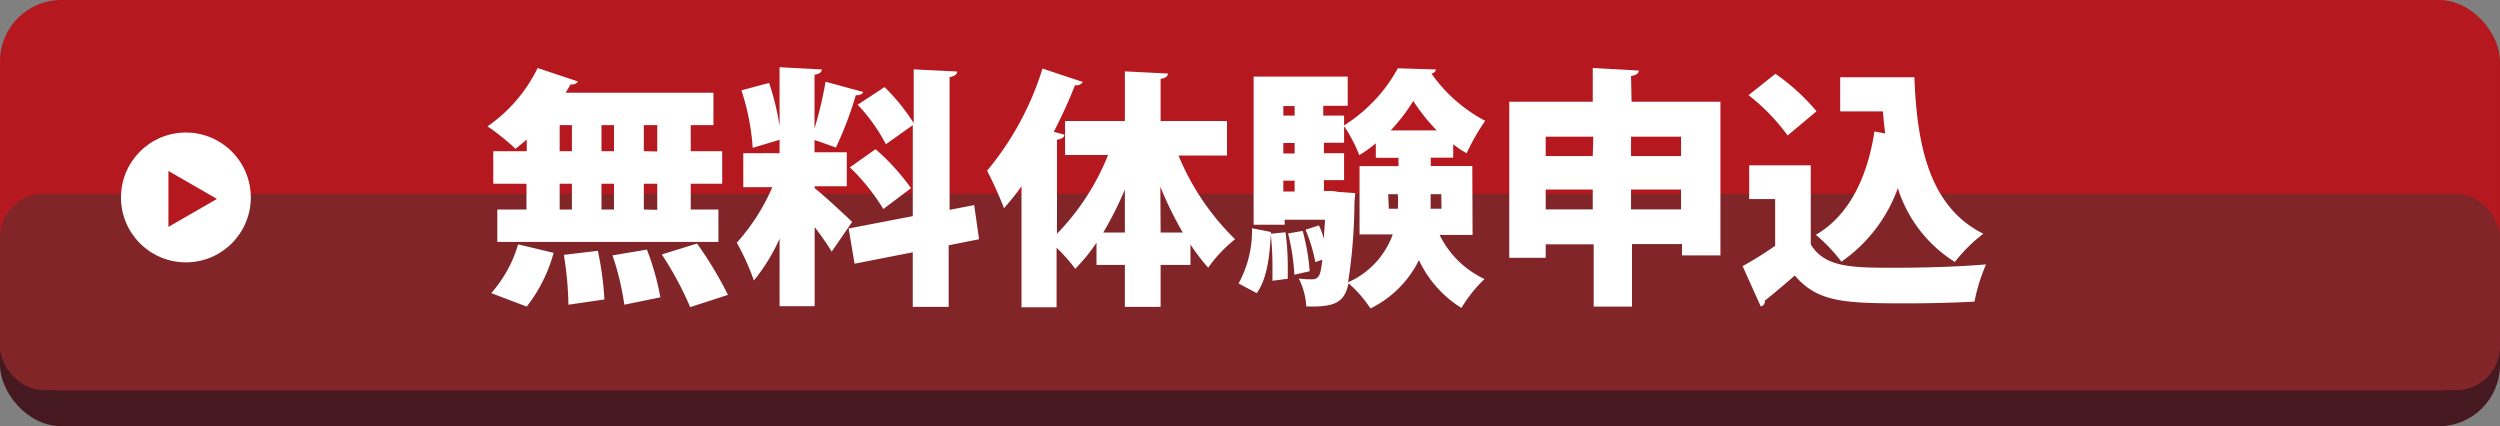
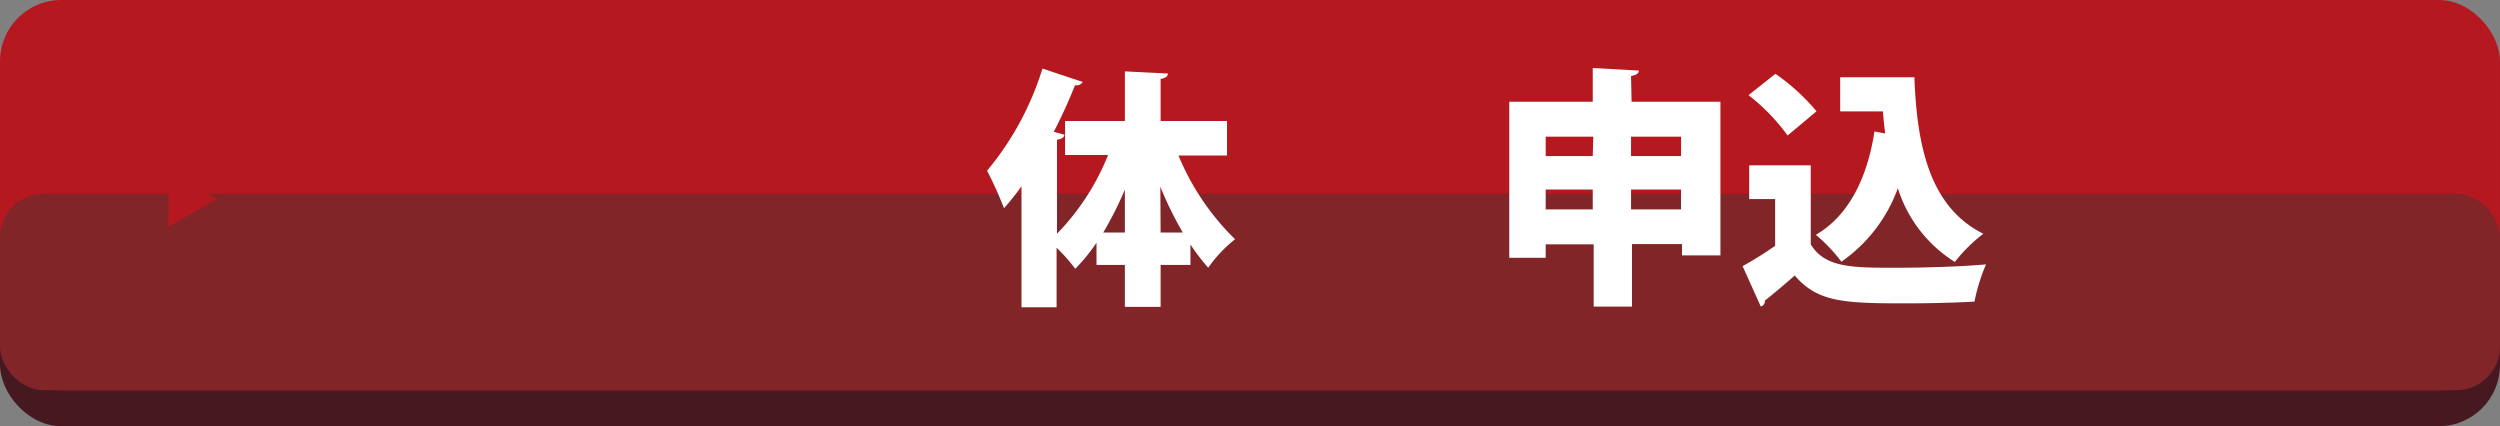
<svg xmlns="http://www.w3.org/2000/svg" id="レイヤー_1" data-name="レイヤー 1" viewBox="0 0 186 31.71">
  <rect x="0" y="0" width="186" height="31.71" fill="#808080" stroke="none" />
  <defs>
    <style>.cls-1{fill:#46181f;}.cls-2{fill:#b5181f;}.cls-3{fill:#812529;}.cls-4{fill:#fff;}</style>
  </defs>
  <title>headerButtonアートボード 1</title>
  <rect class="cls-1" y="2.67" width="186" height="29.04" rx="4.56" />
  <rect class="cls-2" width="186" height="29.04" rx="4.56" />
  <rect class="cls-3" y="14.42" width="186" height="14.61" rx="3.24" />
-   <path class="cls-4" d="M39.19,11.25v-.87c-.28.24-.56.48-.84.69A17.08,17.08,0,0,0,36.27,9.4,11.27,11.27,0,0,0,40,5.06l3,1a.5.5,0,0,1-.54.21c-.12.2-.25.43-.38.63h11V9.31H51.39v1.94h2.34v2.42H51.39v1.92h2.06V18H37V15.59h2.17V13.67H36.7V11.25Zm2,7.56a11.37,11.37,0,0,1-2,4l-2.64-1a9.64,9.64,0,0,0,2-3.63Zm.45-9.5v1.94h.91V9.31Zm0,4.36v1.92h.91V13.67Zm.65,9a24.91,24.91,0,0,0-.34-3.71l2.53-.3a23.74,23.74,0,0,1,.49,3.62ZM45.68,9.31h-.93v1.94h.93Zm0,4.36h-.93v1.92h.93Zm.77,9A19.93,19.93,0,0,0,45.57,19l2.56-.43a19.07,19.07,0,0,1,1,3.55Zm2.45-11.4V9.31h-1v1.94Zm0,4.34V13.67h-1v1.92Zm2.45,7.24a25.21,25.21,0,0,0-2.11-3.92l2.62-.81a28,28,0,0,1,2.3,3.82Z" />
-   <path class="cls-4" d="M60.61,14c.64.49,2.39,2.12,2.79,2.51l-1.52,2.21a20.07,20.07,0,0,0-1.27-1.82v5.88H58V17.76a13.89,13.89,0,0,1-1.91,3.11,18.09,18.09,0,0,0-1.27-2.81,15.31,15.31,0,0,0,2.64-4.13H55.3V11.4H58v-1L56,11a17,17,0,0,0-.84-4.28l2.06-.55A18.57,18.57,0,0,1,58,9.38h0V5l3.14.17c0,.21-.17.32-.54.39v4a28.1,28.1,0,0,0,.82-3.48l2.79.76c0,.15-.24.25-.54.25a26.52,26.52,0,0,1-1.48,3.89c-.52-.19-1.07-.39-1.59-.56v.91H63v2.53H60.61ZM72.84,17.8l-2.26.45v4.58H67.91V18.77l-4.33.85L63.14,17l4.77-.92V9.31l-2,1.42a13.14,13.14,0,0,0-2.1-2.94l2-1.31a14.76,14.76,0,0,1,2.17,2.68v-4l3.23.16c0,.21-.17.34-.56.42v9.87l1.83-.35Zm-7.7-6.7A16.41,16.41,0,0,1,67.78,14l-2.06,1.55a15.57,15.57,0,0,0-2.49-3.1Z" />
  <path class="cls-4" d="M91.29,11.57H87.68a18.68,18.68,0,0,0,4.21,6.23,10,10,0,0,0-2,2.12,15.37,15.37,0,0,1-1.32-1.73v1.52H86.35v3.12H83.69V19.71H81.58V18.06A13.83,13.83,0,0,1,80,20a12.65,12.65,0,0,0-1.39-1.57v4.43H76v-9a20.2,20.2,0,0,1-1.3,1.63,30,30,0,0,0-1.26-2.79A22,22,0,0,0,77.56,5.1l3,1a.57.57,0,0,1-.58.24A37.46,37.46,0,0,1,78.4,9.81l.79.21c0,.19-.21.34-.55.37v7a17.88,17.88,0,0,0,3.8-5.86h-3.2V9h4.45V5.31l3.2.16c0,.21-.17.34-.54.4V9h4.94Zm-7.6,2.53a25.16,25.16,0,0,1-1.61,3.2h1.61Zm2.66,3.2H88a26.33,26.33,0,0,1-1.67-3.41Z" />
-   <path class="cls-4" d="M94.56,17.26c-.09,1.76-.28,3.48-1.06,4.55l-1.35-.72a8.16,8.16,0,0,0,1-4.11Zm15,.22h-2.45a7,7,0,0,0,3.34,3.28,10.29,10.29,0,0,0-1.72,2.15,8.33,8.33,0,0,1-3.16-3.56,7.87,7.87,0,0,1-3.61,3.6,8.73,8.73,0,0,0-1.63-1.87c-.31,1.49-1.1,1.77-3.14,1.72a5.37,5.37,0,0,0-.56-2.08,6.54,6.54,0,0,0,1,.06c.56,0,.64-.47.75-1.46l-.52.18a11.65,11.65,0,0,0-.73-2.41l1-.32a6,6,0,0,1,.37,1h0c0-.41.06-.9.08-1.42h-3v.37H93.27V5.7h7V7.87H98.45V8.6H100v.73a11.61,11.61,0,0,0,4-4.25l2.84.09a.4.4,0,0,1-.34.3,11.27,11.27,0,0,0,4,3.52,15.73,15.73,0,0,0-1.38,2.41,6.34,6.34,0,0,1-1-.67v1h-1.67v.62h3.09ZM94.67,20.89c0-.34,0-.71,0-1.12a20.59,20.59,0,0,0-.13-2.38l1.1-.11a18.23,18.23,0,0,1,.17,2.58c0,.32,0,.62,0,.88Zm1.65-13h-.84V8.6h.84Zm0,2.75h-.84v.78h.84Zm-.84,2.8v.81h.84v-.81Zm.82,7a15.61,15.61,0,0,0-.47-3.07l1.09-.19a15.91,15.91,0,0,1,.52,3Zm3.29-6.16,1.24.09-.06.68A40.15,40.15,0,0,1,100.3,21a6.16,6.16,0,0,0,3.32-3.56h-2.47V12.36h2.9v-.62h-1.69V10.66a8.65,8.65,0,0,1-1.23.88A11.38,11.38,0,0,0,100,9.38v1.24h-1.5v.78H100v2h-1.5v.81h.66Zm3.74,1.25H104a8.88,8.88,0,0,0,0-1.08h-.72Zm3.56-5.83a13.65,13.65,0,0,1-1.74-2.19,13.67,13.67,0,0,1-1.68,2.19Zm.34,4.75h-.79c0,.47,0,.77,0,1.08h.81Z" />
  <path class="cls-4" d="M121.39,7.57H128V19h-2.86v-.84h-3.72v4.65h-2.85V18.18H115v1h-2.71V7.57h6.21V5.06l3.43.19c0,.21-.19.34-.58.41Zm-2.85,2.6H115v1.44h3.5ZM115,15.58h3.5V14.1H115Zm10.07-5.41h-3.72v1.44h3.72Zm-3.72,5.41h3.72V14.1h-3.72Z" />
  <path class="cls-4" d="M134.72,12.3v5.88c1.05,1.74,3.09,1.74,6.31,1.74,2.21,0,4.84-.08,6.73-.25a13.79,13.79,0,0,0-.86,2.77c-1.4.08-3.29.13-5.09.13-4.64,0-6.58-.09-8.28-2.07-.77.67-1.56,1.34-2.23,1.87a.38.38,0,0,1-.3.43l-1.35-3a27.21,27.21,0,0,0,2.42-1.51V14.81h-1.93V12.3Zm-2.63-6.81a15.45,15.45,0,0,1,3.06,2.79L133,10.08a14.94,14.94,0,0,0-2.91-3Zm10.34.26c.19,5.11,1.14,9.66,5.13,11.64a11.7,11.7,0,0,0-2.12,2.1A10,10,0,0,1,141.2,14,11.33,11.33,0,0,1,137,19.47a12.15,12.15,0,0,0-1.9-2c2.45-1.42,3.83-4.24,4.36-7.69l.8.15c-.07-.54-.13-1.08-.17-1.64h-3.18V5.75Z" />
-   <circle class="cls-4" cx="13.83" cy="14.69" r="4.83" />
  <polygon class="cls-2" points="16.14 14.8 12.53 12.72 12.53 16.88 16.14 14.8" />
</svg>